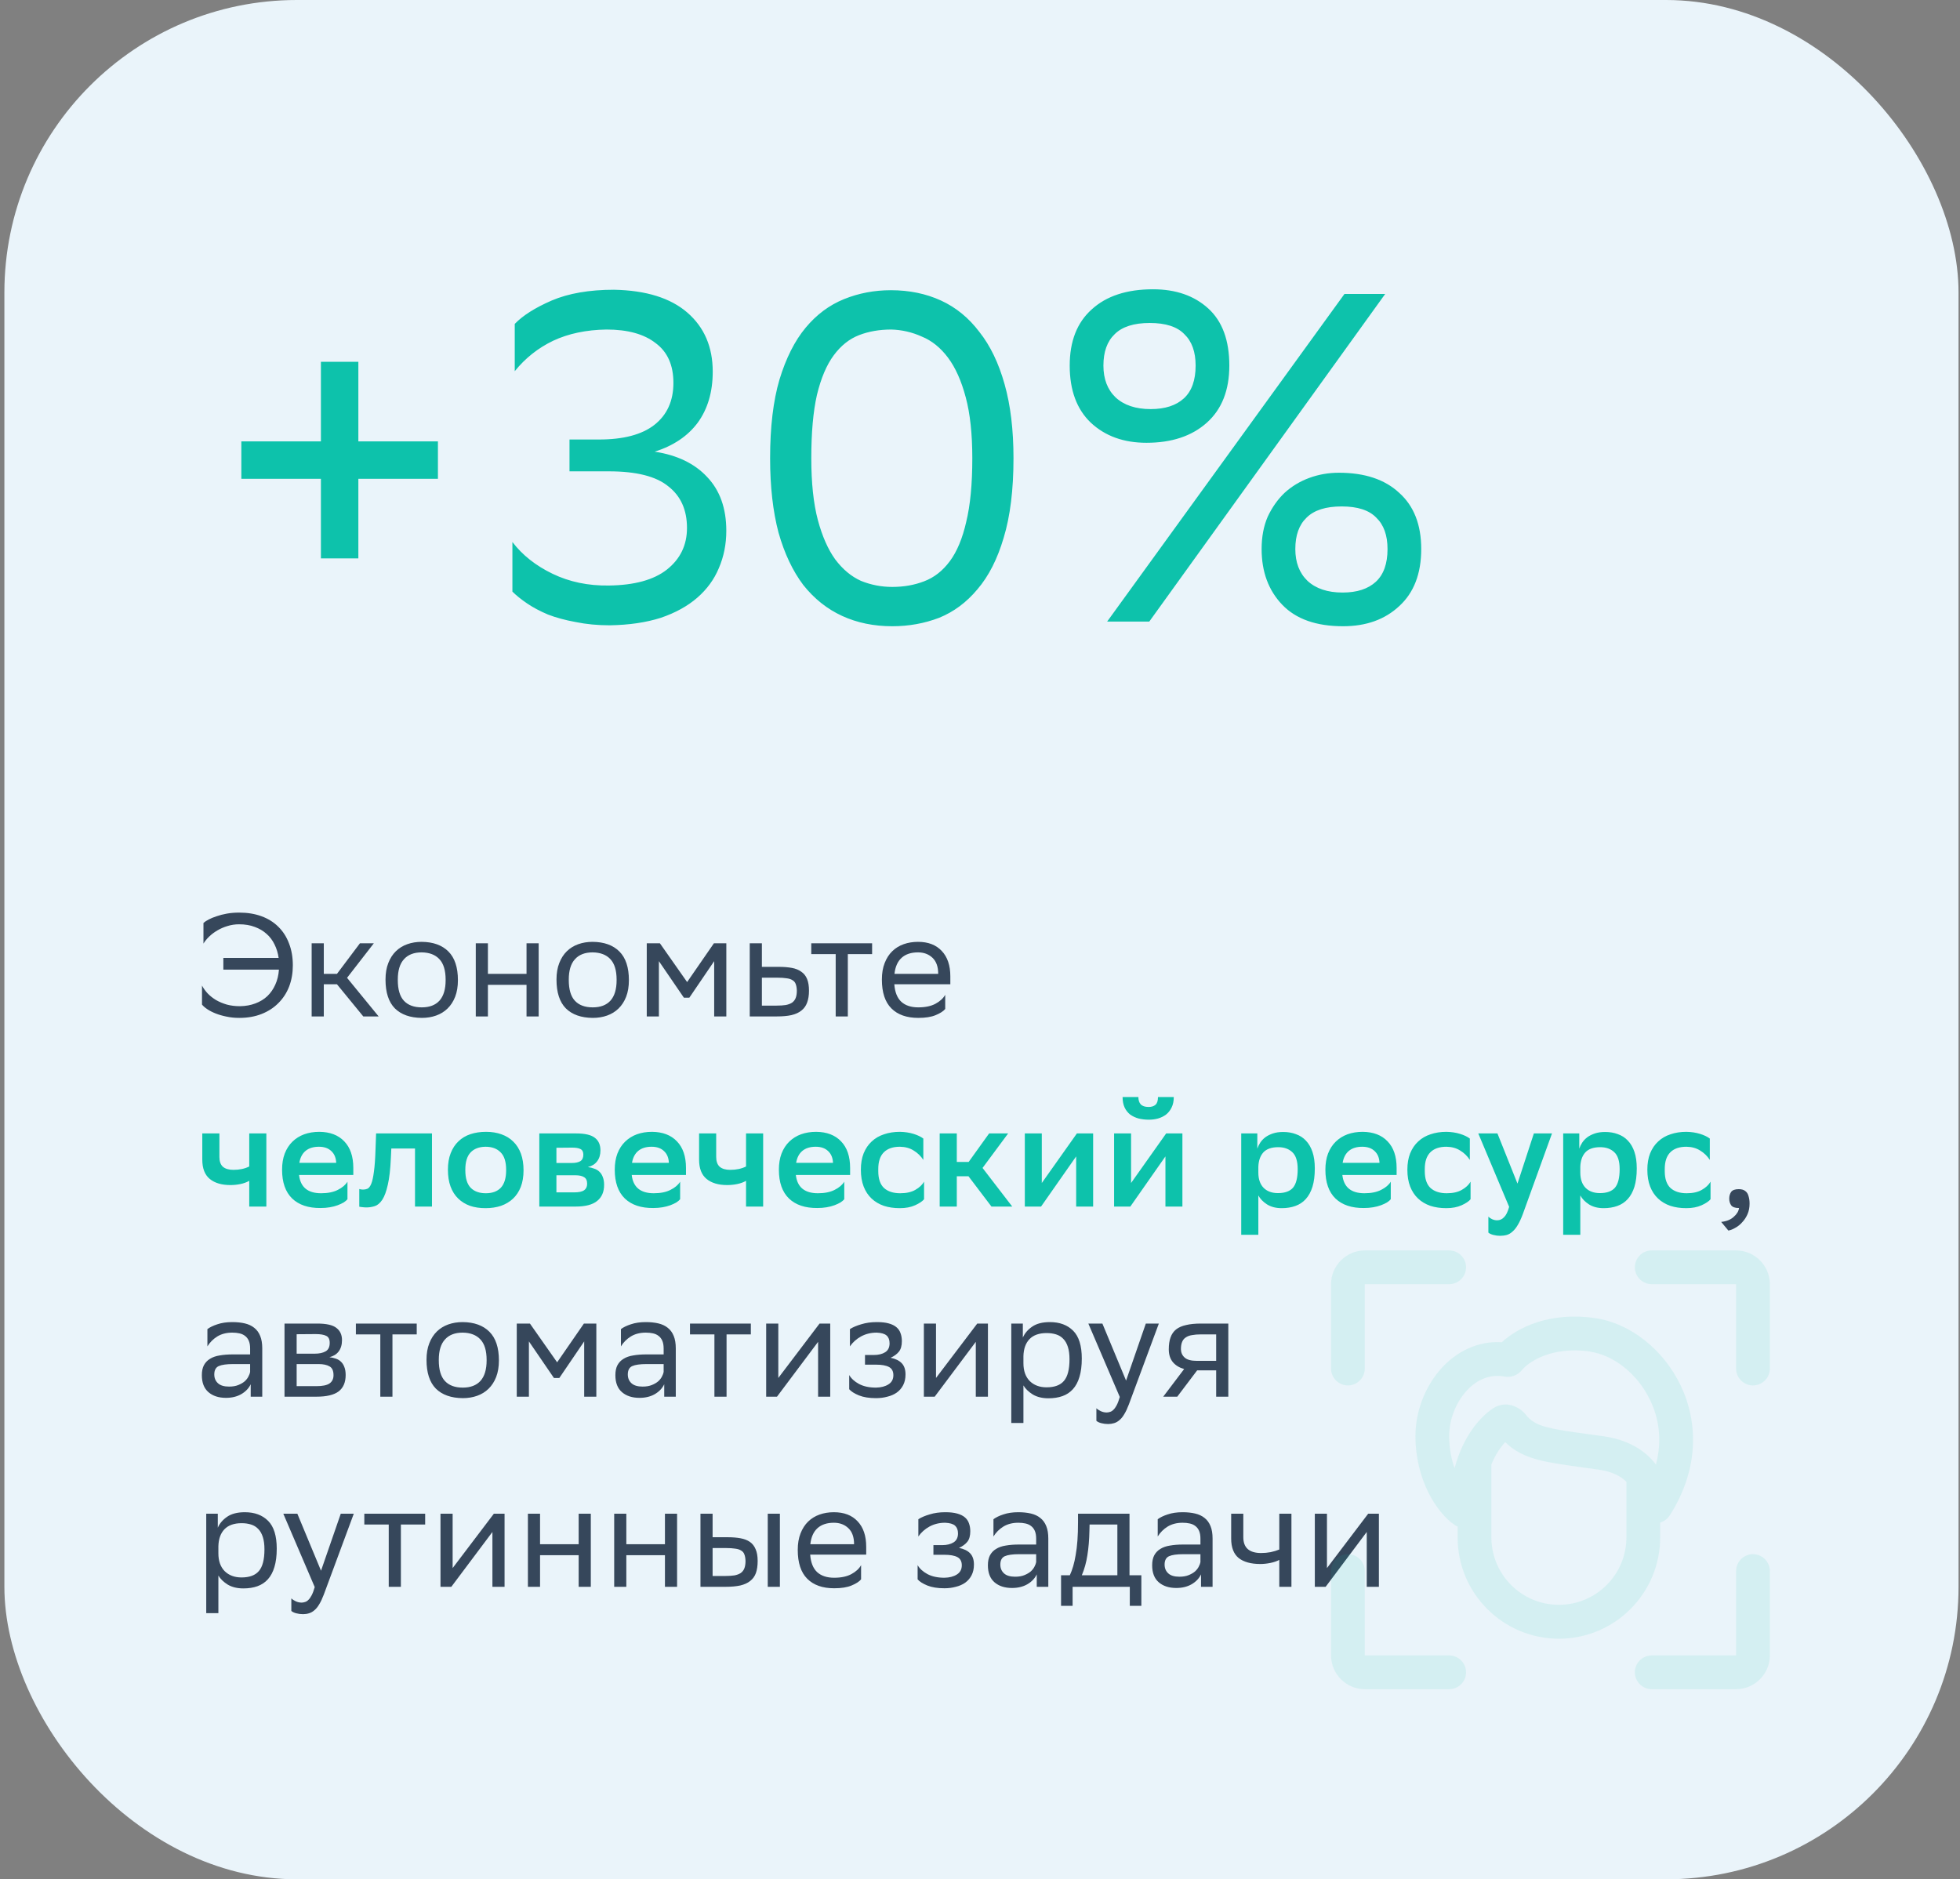
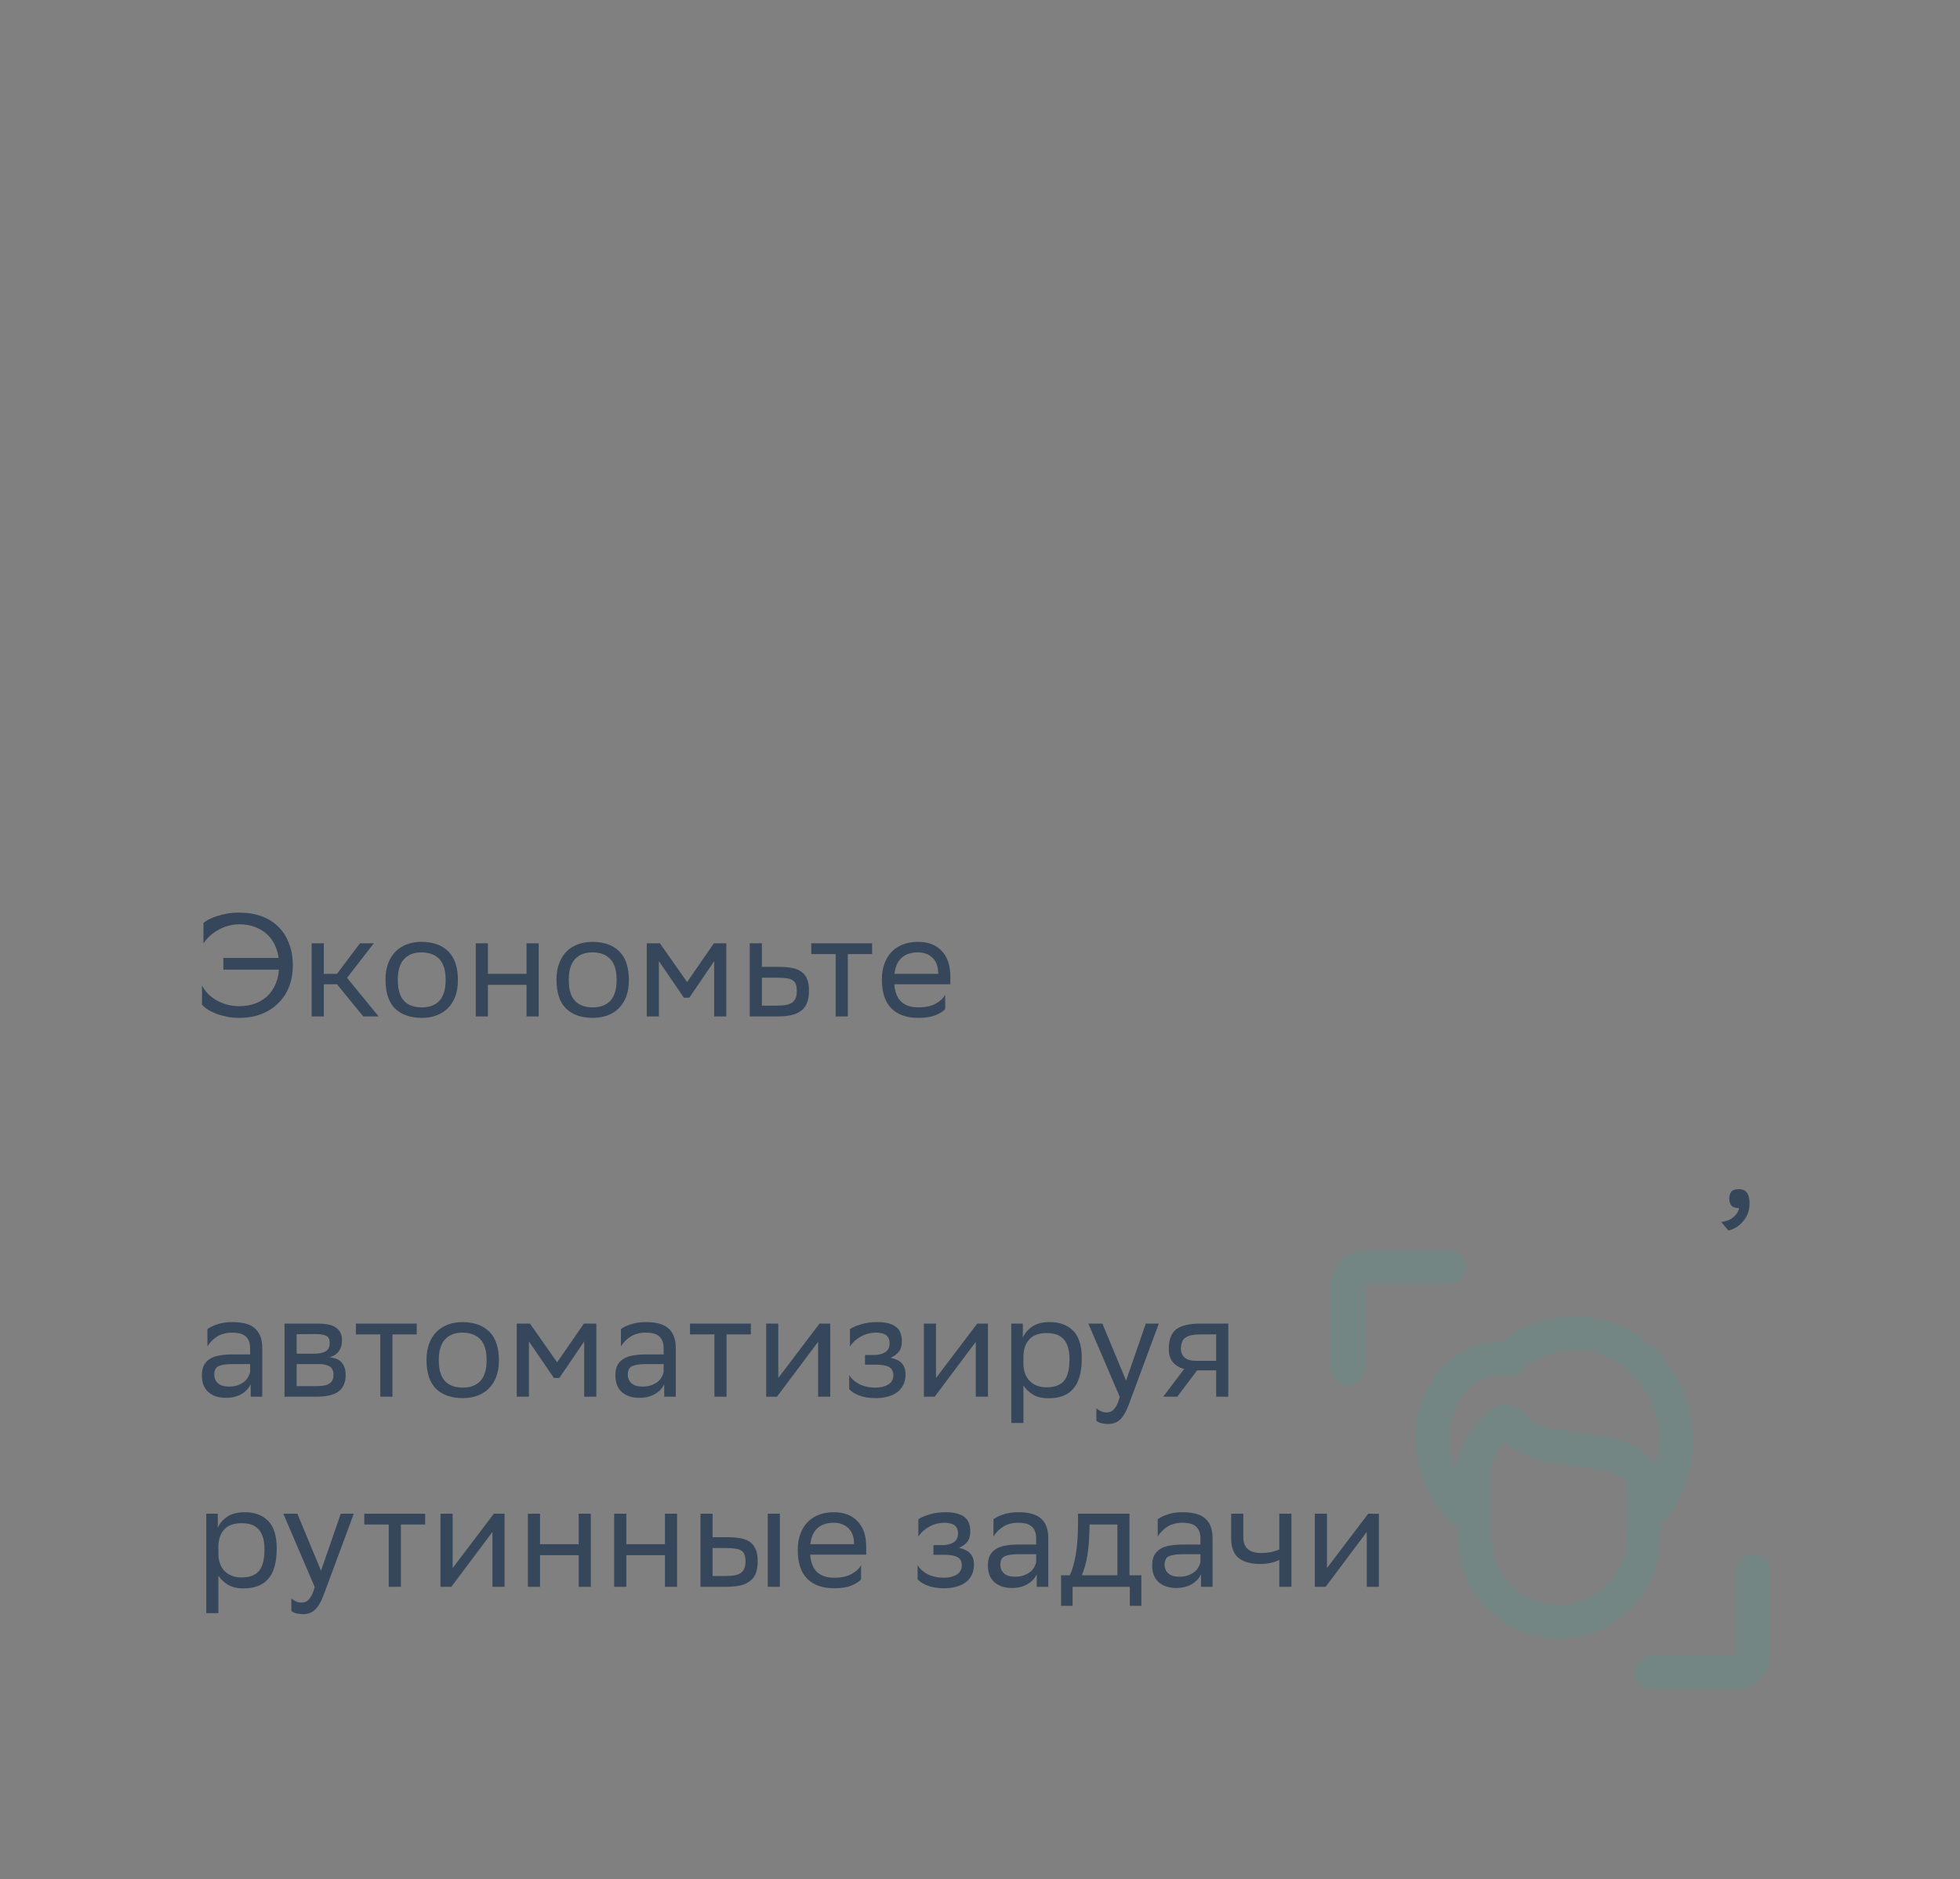
<svg xmlns="http://www.w3.org/2000/svg" width="268" height="257" viewBox="0 0 268 257" fill="none">
  <rect x="0" y="0" width="268" height="257" fill="#808080" stroke="none" />
-   <rect x="0.6" width="267.2" height="257" rx="40" fill="#EAF4FA" />
-   <path d="M43.88 65.48H33V60.36H43.88V49.48H49V60.36H59.88V65.48H49V76.36H43.88V65.48ZM70.383 44.296C71.492 43.144 73.178 42.077 75.439 41.096C77.743 40.115 80.58 39.624 83.951 39.624C88.346 39.709 91.695 40.755 93.999 42.76C96.303 44.765 97.455 47.453 97.455 50.824C97.455 53.597 96.772 55.923 95.407 57.8C94.042 59.635 92.079 60.957 89.519 61.768C92.591 62.237 94.98 63.389 96.687 65.224C98.436 67.059 99.311 69.512 99.311 72.584C99.311 74.419 98.97 76.125 98.287 77.704C97.647 79.24 96.666 80.584 95.343 81.736C94.02 82.888 92.356 83.805 90.351 84.488C88.346 85.128 86.02 85.469 83.375 85.512C81.711 85.512 80.154 85.363 78.703 85.064C77.295 84.808 76.036 84.467 74.927 84.04C73.818 83.571 72.858 83.059 72.047 82.504C71.236 81.949 70.575 81.416 70.063 80.904V74.12C71.428 75.912 73.263 77.363 75.567 78.472C77.871 79.581 80.431 80.115 83.247 80.072C86.746 80.029 89.391 79.304 91.183 77.896C93.018 76.445 93.935 74.547 93.935 72.2C93.935 69.725 93.082 67.827 91.375 66.504C89.711 65.139 87.002 64.456 83.247 64.456H77.871V60.104H81.903C85.231 60.104 87.748 59.443 89.455 58.12C91.204 56.755 92.079 54.835 92.079 52.36C92.079 49.928 91.268 48.115 89.647 46.92C88.068 45.683 85.828 45.064 82.927 45.064C80.154 45.107 77.722 45.619 75.631 46.6C73.583 47.581 71.834 48.968 70.383 50.76V44.296ZM105.3 62.664C105.3 58.397 105.726 54.813 106.58 51.912C107.476 48.968 108.67 46.6 110.164 44.808C111.657 43.016 113.406 41.715 115.412 40.904C117.417 40.093 119.55 39.688 121.812 39.688C124.329 39.688 126.612 40.157 128.66 41.096C130.708 42.035 132.457 43.464 133.908 45.384C135.401 47.261 136.553 49.651 137.364 52.552C138.174 55.411 138.58 58.781 138.58 62.664C138.58 66.973 138.132 70.6 137.236 73.544C136.382 76.445 135.188 78.792 133.652 80.584C132.158 82.376 130.409 83.677 128.404 84.488C126.398 85.256 124.265 85.64 122.004 85.64C119.486 85.64 117.204 85.171 115.156 84.232C113.108 83.293 111.337 81.885 109.844 80.008C108.393 78.088 107.262 75.699 106.452 72.84C105.684 69.939 105.3 66.547 105.3 62.664ZM110.932 62.664C110.932 66.035 111.23 68.851 111.828 71.112C112.425 73.331 113.214 75.123 114.196 76.488C115.22 77.853 116.393 78.835 117.716 79.432C119.081 79.987 120.51 80.264 122.004 80.264C123.582 80.264 125.033 80.008 126.356 79.496C127.721 78.984 128.894 78.067 129.876 76.744C130.857 75.421 131.604 73.629 132.116 71.368C132.67 69.107 132.948 66.205 132.948 62.664C132.948 59.336 132.649 56.563 132.052 54.344C131.454 52.083 130.644 50.269 129.62 48.904C128.596 47.539 127.401 46.579 126.036 46.024C124.713 45.427 123.326 45.107 121.876 45.064C120.254 45.064 118.782 45.32 117.46 45.832C116.137 46.344 114.985 47.261 114.004 48.584C113.022 49.907 112.254 51.72 111.7 54.024C111.188 56.285 110.932 59.165 110.932 62.664ZM146.267 49.992C146.267 46.664 147.27 44.104 149.275 42.312C151.28 40.477 154.075 39.56 157.659 39.56C160.774 39.56 163.291 40.435 165.211 42.184C167.131 43.933 168.091 46.536 168.091 49.992C168.091 53.363 167.067 55.965 165.019 57.8C162.971 59.635 160.219 60.552 156.763 60.552C153.648 60.552 151.11 59.635 149.147 57.8C147.227 55.965 146.267 53.363 146.267 49.992ZM150.875 49.992C150.875 51.827 151.43 53.277 152.539 54.344C153.691 55.411 155.291 55.944 157.339 55.944C159.302 55.944 160.816 55.453 161.883 54.472C162.95 53.491 163.483 51.997 163.483 49.992C163.483 48.115 162.971 46.685 161.947 45.704C160.966 44.68 159.387 44.168 157.211 44.168C155.035 44.168 153.435 44.68 152.411 45.704C151.387 46.685 150.875 48.115 150.875 49.992ZM172.507 75.08C172.507 73.416 172.784 71.944 173.339 70.664C173.936 69.384 174.704 68.296 175.643 67.4C176.624 66.504 177.755 65.821 179.035 65.352C180.315 64.883 181.659 64.648 183.067 64.648C186.608 64.648 189.36 65.565 191.323 67.4C193.328 69.192 194.331 71.752 194.331 75.08C194.331 78.451 193.328 81.053 191.323 82.888C189.36 84.723 186.8 85.64 183.643 85.64C179.974 85.64 177.2 84.659 175.323 82.696C173.446 80.733 172.507 78.195 172.507 75.08ZM177.115 75.08C177.115 76.915 177.67 78.365 178.779 79.432C179.931 80.499 181.531 81.032 183.579 81.032C185.542 81.032 187.056 80.541 188.123 79.56C189.19 78.579 189.723 77.085 189.723 75.08C189.723 73.203 189.211 71.773 188.187 70.792C187.206 69.768 185.627 69.256 183.451 69.256C181.275 69.256 179.675 69.768 178.651 70.792C177.627 71.773 177.115 73.203 177.115 75.08ZM157.147 85H151.387L183.835 40.2H189.403L157.147 85Z" fill="#0DC2AB" />
  <path d="M27.82 126.22C27.993 126.06 28.233 125.9 28.54 125.74C28.846 125.58 29.206 125.433 29.62 125.3C30.033 125.153 30.5 125.033 31.02 124.94C31.54 124.847 32.1 124.8 32.7 124.8C33.833 124.8 34.853 124.967 35.76 125.3C36.666 125.633 37.433 126.113 38.06 126.74C38.7 127.367 39.186 128.127 39.52 129.02C39.866 129.9 40.04 130.9 40.04 132.02C40.04 133.06 39.873 134.02 39.54 134.9C39.206 135.767 38.72 136.52 38.08 137.16C37.453 137.8 36.686 138.3 35.78 138.66C34.873 139.02 33.853 139.2 32.72 139.2C32.093 139.2 31.506 139.14 30.96 139.02C30.426 138.913 29.94 138.773 29.5 138.6C29.06 138.427 28.68 138.233 28.36 138.02C28.04 137.807 27.793 137.593 27.62 137.38V134.78C27.82 135.153 28.08 135.513 28.4 135.86C28.72 136.193 29.1 136.493 29.54 136.76C29.98 137.013 30.473 137.22 31.02 137.38C31.566 137.527 32.166 137.6 32.82 137.6C33.593 137.587 34.293 137.46 34.92 137.22C35.56 136.98 36.106 136.647 36.56 136.22C37.013 135.78 37.373 135.26 37.64 134.66C37.92 134.047 38.086 133.36 38.14 132.6H30.54V131H38.1C38.006 130.333 37.82 129.72 37.54 129.16C37.273 128.6 36.913 128.12 36.46 127.72C36.006 127.307 35.466 126.987 34.84 126.76C34.213 126.52 33.5 126.4 32.7 126.4C32.14 126.4 31.606 126.48 31.1 126.64C30.606 126.787 30.146 126.987 29.72 127.24C29.306 127.48 28.933 127.76 28.6 128.08C28.28 128.387 28.02 128.707 27.82 129.04V126.22ZM42.614 129H44.274V133.18H46.074L49.214 129H51.114L47.454 133.72L51.774 139H49.674L46.074 134.6H44.274V139H42.614V129ZM52.713 133.96C52.713 133.093 52.84 132.34 53.093 131.7C53.346 131.047 53.693 130.507 54.133 130.08C54.573 129.653 55.093 129.333 55.693 129.12C56.293 128.907 56.946 128.8 57.653 128.8C59.226 128.813 60.446 129.253 61.313 130.12C62.18 130.987 62.613 132.293 62.613 134.04C62.613 134.907 62.486 135.667 62.233 136.32C61.98 136.96 61.633 137.493 61.193 137.92C60.753 138.347 60.233 138.667 59.633 138.88C59.033 139.093 58.38 139.2 57.673 139.2C56.086 139.187 54.86 138.753 53.993 137.9C53.14 137.033 52.713 135.72 52.713 133.96ZM54.393 134.02C54.393 135.313 54.673 136.26 55.233 136.86C55.793 137.46 56.606 137.76 57.673 137.76C58.726 137.76 59.533 137.453 60.093 136.84C60.653 136.213 60.933 135.28 60.933 134.04V133.98C60.933 132.7 60.646 131.76 60.073 131.16C59.513 130.56 58.706 130.253 57.653 130.24C56.6 130.24 55.793 130.553 55.233 131.18C54.673 131.793 54.393 132.72 54.393 133.96V134.02ZM71.995 134.68H66.715V139H65.055V129H66.715V133.18H71.995V129H73.655V139H71.995V134.68ZM76.092 133.96C76.092 133.093 76.219 132.34 76.472 131.7C76.725 131.047 77.072 130.507 77.512 130.08C77.952 129.653 78.472 129.333 79.072 129.12C79.672 128.907 80.325 128.8 81.032 128.8C82.605 128.813 83.825 129.253 84.692 130.12C85.559 130.987 85.992 132.293 85.992 134.04C85.992 134.907 85.865 135.667 85.612 136.32C85.359 136.96 85.012 137.493 84.572 137.92C84.132 138.347 83.612 138.667 83.012 138.88C82.412 139.093 81.759 139.2 81.052 139.2C79.465 139.187 78.239 138.753 77.372 137.9C76.519 137.033 76.092 135.72 76.092 133.96ZM77.772 134.02C77.772 135.313 78.052 136.26 78.612 136.86C79.172 137.46 79.985 137.76 81.052 137.76C82.105 137.76 82.912 137.453 83.472 136.84C84.032 136.213 84.312 135.28 84.312 134.04V133.98C84.312 132.7 84.025 131.76 83.452 131.16C82.892 130.56 82.085 130.253 81.032 130.24C79.979 130.24 79.172 130.553 78.612 131.18C78.052 131.793 77.772 132.72 77.772 133.96V134.02ZM97.654 131.44L94.254 136.44H93.514L90.094 131.44V139H88.434V129H90.234L93.954 134.3L97.614 129H99.314V139H97.654V131.44ZM110.616 135.48C110.616 136.12 110.529 136.667 110.356 137.12C110.196 137.56 109.936 137.92 109.576 138.2C109.229 138.48 108.776 138.687 108.216 138.82C107.669 138.94 107.003 139 106.216 139H102.516V129H104.176V132.22H106.476C107.156 132.22 107.749 132.267 108.256 132.36C108.776 132.453 109.209 132.627 109.556 132.88C109.916 133.12 110.183 133.453 110.356 133.88C110.529 134.293 110.616 134.827 110.616 135.48ZM108.956 135.46C108.943 135.087 108.889 134.787 108.796 134.56C108.716 134.333 108.569 134.16 108.356 134.04C108.156 133.907 107.883 133.82 107.536 133.78C107.203 133.727 106.789 133.7 106.296 133.7H104.176V137.52H106.196C106.676 137.52 107.089 137.493 107.436 137.44C107.783 137.373 108.069 137.267 108.296 137.12C108.523 136.96 108.689 136.747 108.796 136.48C108.903 136.213 108.956 135.873 108.956 135.46ZM114.268 130.48H110.928V129H119.248V130.48H115.928V139H114.268V130.48ZM125.524 128.8C126.911 128.8 127.991 129.213 128.764 130.04C129.551 130.867 129.944 132.027 129.944 133.52V134.6H122.284C122.364 135.68 122.684 136.48 123.244 137C123.804 137.507 124.577 137.76 125.564 137.76C126.524 137.76 127.311 137.593 127.924 137.26C128.537 136.927 128.977 136.52 129.244 136.04V137.98C128.991 138.287 128.557 138.567 127.944 138.82C127.344 139.073 126.551 139.2 125.564 139.2C123.977 139.2 122.751 138.767 121.884 137.9C121.017 137.033 120.584 135.72 120.584 133.96C120.584 133.093 120.711 132.34 120.964 131.7C121.217 131.047 121.564 130.507 122.004 130.08C122.444 129.653 122.964 129.333 123.564 129.12C124.164 128.907 124.817 128.8 125.524 128.8ZM125.524 130.24C124.577 130.24 123.831 130.487 123.284 130.98C122.737 131.473 122.411 132.207 122.304 133.18H128.284V133.16C128.284 132.2 128.024 131.473 127.504 130.98C126.984 130.487 126.324 130.24 125.524 130.24ZM235.347 167.1C236.081 167.02 236.654 166.787 237.067 166.4C237.494 166.027 237.734 165.627 237.787 165.2H237.747C237.241 165.2 236.894 165.073 236.707 164.82C236.534 164.567 236.447 164.267 236.447 163.92C236.447 163.56 236.534 163.253 236.707 163C236.894 162.747 237.241 162.62 237.747 162.62C238.134 162.62 238.434 162.707 238.647 162.88C238.861 163.04 239.007 163.273 239.087 163.58C239.181 163.873 239.227 164.213 239.227 164.6C239.227 165.133 239.134 165.613 238.947 166.04C238.761 166.467 238.521 166.833 238.227 167.14C237.947 167.46 237.634 167.713 237.287 167.9C236.954 168.1 236.634 168.227 236.327 168.28L235.347 167.1ZM28.36 181.76C28.693 181.507 29.146 181.287 29.72 181.1C30.306 180.9 30.986 180.8 31.76 180.8C32.4 180.8 32.973 180.86 33.48 180.98C33.986 181.1 34.413 181.3 34.76 181.58C35.12 181.86 35.393 182.233 35.58 182.7C35.766 183.153 35.86 183.72 35.86 184.4V191H34.28V189.3C34.013 189.86 33.58 190.313 32.98 190.66C32.393 190.993 31.7 191.16 30.9 191.16C29.9 191.16 29.1 190.9 28.5 190.38C27.9 189.86 27.6 189.087 27.6 188.06C27.6 187.513 27.693 187.06 27.88 186.7C28.08 186.327 28.36 186.033 28.72 185.82C29.08 185.593 29.52 185.44 30.04 185.36C30.56 185.267 31.153 185.22 31.82 185.22H34.2V184.42C34.2 183.993 34.14 183.64 34.02 183.36C33.9 183.08 33.733 182.86 33.52 182.7C33.306 182.527 33.046 182.407 32.74 182.34C32.446 182.273 32.12 182.24 31.76 182.24C30.973 182.24 30.293 182.413 29.72 182.76C29.16 183.107 28.706 183.56 28.36 184.12V181.76ZM31.32 189.62C31.826 189.62 32.253 189.547 32.6 189.4C32.96 189.253 33.253 189.08 33.48 188.88C33.706 188.667 33.873 188.447 33.98 188.22C34.1 187.993 34.173 187.793 34.2 187.62V186.54H31.88C30.973 186.54 30.313 186.633 29.9 186.82C29.5 187.007 29.3 187.387 29.3 187.96C29.3 188.453 29.466 188.853 29.8 189.16C30.133 189.467 30.64 189.62 31.32 189.62ZM38.903 181H43.363C44.629 181 45.509 181.2 46.003 181.6C46.509 181.987 46.763 182.54 46.763 183.26C46.763 183.9 46.609 184.42 46.303 184.82C46.009 185.207 45.589 185.467 45.043 185.6C45.363 185.64 45.656 185.707 45.923 185.8C46.203 185.893 46.436 186.033 46.623 186.22C46.823 186.407 46.976 186.647 47.083 186.94C47.203 187.233 47.263 187.6 47.263 188.04C47.263 189.04 46.943 189.787 46.303 190.28C45.663 190.76 44.656 191 43.283 191H38.903V181ZM43.263 189.56C44.089 189.56 44.683 189.44 45.043 189.2C45.416 188.947 45.603 188.567 45.603 188.06C45.603 187.46 45.423 187.06 45.063 186.86C44.703 186.647 44.203 186.54 43.563 186.54H40.563V189.56H43.263ZM43.023 185.12C43.649 185.12 44.149 185.013 44.523 184.8C44.896 184.587 45.083 184.2 45.083 183.64C45.083 183.147 44.923 182.827 44.603 182.68C44.283 182.52 43.803 182.44 43.163 182.44L40.563 182.46V185.12H43.023ZM52.002 182.48H48.662V181H56.982V182.48H53.662V191H52.002V182.48ZM58.319 185.96C58.319 185.093 58.445 184.34 58.699 183.7C58.952 183.047 59.298 182.507 59.739 182.08C60.178 181.653 60.699 181.333 61.298 181.12C61.898 180.907 62.552 180.8 63.258 180.8C64.832 180.813 66.052 181.253 66.918 182.12C67.785 182.987 68.219 184.293 68.219 186.04C68.219 186.907 68.092 187.667 67.838 188.32C67.585 188.96 67.239 189.493 66.799 189.92C66.359 190.347 65.838 190.667 65.239 190.88C64.638 191.093 63.985 191.2 63.279 191.2C61.692 191.187 60.465 190.753 59.599 189.9C58.745 189.033 58.319 187.72 58.319 185.96ZM59.998 186.02C59.998 187.313 60.279 188.26 60.839 188.86C61.398 189.46 62.212 189.76 63.279 189.76C64.332 189.76 65.138 189.453 65.698 188.84C66.258 188.213 66.538 187.28 66.538 186.04V185.98C66.538 184.7 66.252 183.76 65.678 183.16C65.118 182.56 64.312 182.253 63.258 182.24C62.205 182.24 61.398 182.553 60.839 183.18C60.279 183.793 59.998 184.72 59.998 185.96V186.02ZM79.88 183.44L76.481 188.44H75.74L72.32 183.44V191H70.66V181H72.46L76.18 186.3L79.841 181H81.54V191H79.88V183.44ZM84.903 181.76C85.236 181.507 85.689 181.287 86.263 181.1C86.849 180.9 87.529 180.8 88.303 180.8C88.943 180.8 89.516 180.86 90.023 180.98C90.529 181.1 90.956 181.3 91.303 181.58C91.663 181.86 91.936 182.233 92.123 182.7C92.309 183.153 92.403 183.72 92.403 184.4V191H90.823V189.3C90.556 189.86 90.123 190.313 89.523 190.66C88.936 190.993 88.243 191.16 87.443 191.16C86.443 191.16 85.643 190.9 85.043 190.38C84.443 189.86 84.143 189.087 84.143 188.06C84.143 187.513 84.236 187.06 84.423 186.7C84.623 186.327 84.903 186.033 85.263 185.82C85.623 185.593 86.063 185.44 86.583 185.36C87.103 185.267 87.696 185.22 88.363 185.22H90.743V184.42C90.743 183.993 90.683 183.64 90.563 183.36C90.443 183.08 90.276 182.86 90.063 182.7C89.849 182.527 89.589 182.407 89.283 182.34C88.989 182.273 88.663 182.24 88.303 182.24C87.516 182.24 86.836 182.413 86.263 182.76C85.703 183.107 85.249 183.56 84.903 184.12V181.76ZM87.863 189.62C88.369 189.62 88.796 189.547 89.143 189.4C89.503 189.253 89.796 189.08 90.023 188.88C90.249 188.667 90.416 188.447 90.523 188.22C90.643 187.993 90.716 187.793 90.743 187.62V186.54H88.423C87.516 186.54 86.856 186.633 86.443 186.82C86.043 187.007 85.843 187.387 85.843 187.96C85.843 188.453 86.009 188.853 86.343 189.16C86.676 189.467 87.183 189.62 87.863 189.62ZM97.686 182.48H94.346V181H102.666V182.48H99.346V191H97.686V182.48ZM104.762 191V181H106.422V188.44L112.062 181H113.522V191H111.862V183.5L106.422 190.76L106.242 191H104.762ZM116.115 188.04C116.395 188.52 116.842 188.927 117.455 189.26C118.082 189.593 118.855 189.76 119.775 189.76C120.469 189.747 121.035 189.6 121.475 189.32C121.929 189.04 122.155 188.62 122.155 188.06C122.155 187.527 121.955 187.153 121.555 186.94C121.155 186.727 120.562 186.62 119.775 186.62H118.275V185.3H119.475C120.115 185.3 120.635 185.173 121.035 184.92C121.435 184.667 121.635 184.26 121.635 183.7C121.635 183.233 121.502 182.88 121.235 182.64C120.969 182.4 120.515 182.267 119.875 182.24C119.089 182.24 118.375 182.413 117.735 182.76C117.109 183.107 116.602 183.56 116.215 184.12V181.76C116.602 181.507 117.115 181.287 117.755 181.1C118.395 180.9 119.102 180.8 119.875 180.8H119.915C120.555 180.8 121.089 180.86 121.515 180.98C121.955 181.1 122.309 181.273 122.575 181.5C122.842 181.727 123.029 182 123.135 182.32C123.255 182.64 123.315 183 123.315 183.4C123.315 184.027 123.182 184.507 122.915 184.84C122.649 185.173 122.269 185.453 121.775 185.68C122.442 185.813 122.949 186.06 123.295 186.42C123.642 186.78 123.815 187.293 123.815 187.96C123.815 188.52 123.709 189.007 123.495 189.42C123.282 189.833 122.989 190.173 122.615 190.44C122.255 190.693 121.829 190.88 121.335 191C120.855 191.133 120.335 191.2 119.775 191.2C118.842 191.2 118.062 191.073 117.435 190.82C116.822 190.567 116.382 190.287 116.115 189.98V188.04ZM126.325 191V181H127.985V188.44L133.625 181H135.085V191H133.425V183.5L127.985 190.76L127.805 191H126.325ZM138.278 181H139.858V182.92C140.111 182.333 140.538 181.833 141.138 181.42C141.738 181.007 142.544 180.8 143.558 180.8C144.891 180.8 145.951 181.193 146.738 181.98C147.524 182.767 147.918 184.033 147.918 185.78C147.918 186.767 147.811 187.607 147.598 188.3C147.398 188.98 147.098 189.54 146.698 189.98C146.311 190.407 145.838 190.72 145.278 190.92C144.718 191.12 144.078 191.22 143.358 191.22C142.518 191.22 141.804 191.047 141.218 190.7C140.644 190.34 140.218 189.927 139.938 189.46V194.6H138.278V181ZM139.938 186.42C139.938 187.46 140.224 188.273 140.798 188.86C141.384 189.433 142.151 189.72 143.098 189.72C144.191 189.72 144.984 189.427 145.478 188.84C145.984 188.253 146.238 187.267 146.238 185.88C146.238 185.213 146.164 184.653 146.018 184.2C145.871 183.733 145.658 183.36 145.378 183.08C145.111 182.8 144.784 182.6 144.398 182.48C144.011 182.36 143.584 182.3 143.118 182.3C142.078 182.3 141.291 182.58 140.758 183.14C140.238 183.687 139.964 184.46 139.938 185.46V186.42ZM148.814 181H150.734L153.974 188.8L156.674 181H158.454L154.354 192.06C154.154 192.593 153.947 193.033 153.734 193.38C153.534 193.727 153.314 194 153.074 194.2C152.847 194.4 152.6 194.54 152.334 194.62C152.08 194.7 151.807 194.74 151.514 194.74C151.194 194.74 150.88 194.7 150.574 194.62C150.28 194.54 150.06 194.433 149.914 194.3V192.58C150.06 192.727 150.26 192.86 150.514 192.98C150.78 193.1 151.047 193.16 151.314 193.16C151.474 193.16 151.627 193.133 151.774 193.08C151.934 193.04 152.087 192.947 152.234 192.8C152.394 192.653 152.547 192.44 152.694 192.16C152.84 191.88 152.98 191.507 153.114 191.04L148.814 181ZM166.293 187.4H163.693L160.973 191H159.053L161.913 187.22C161.259 187.033 160.746 186.72 160.373 186.28C159.999 185.827 159.813 185.24 159.813 184.52C159.813 183.88 159.893 183.34 160.053 182.9C160.213 182.447 160.466 182.08 160.813 181.8C161.173 181.52 161.633 181.32 162.193 181.2C162.753 181.067 163.426 181 164.213 181H167.953V191H166.293V187.4ZM164.233 182.48C163.753 182.48 163.339 182.513 162.993 182.58C162.646 182.633 162.359 182.74 162.133 182.9C161.906 183.047 161.739 183.253 161.633 183.52C161.526 183.773 161.473 184.107 161.473 184.52C161.486 184.987 161.659 185.367 161.993 185.66C162.326 185.953 162.873 186.1 163.633 186.1H166.293V182.48H164.233ZM28.2 207H29.78V208.92C30.033 208.333 30.46 207.833 31.06 207.42C31.66 207.007 32.466 206.8 33.48 206.8C34.813 206.8 35.873 207.193 36.66 207.98C37.446 208.767 37.84 210.033 37.84 211.78C37.84 212.767 37.733 213.607 37.52 214.3C37.32 214.98 37.02 215.54 36.62 215.98C36.233 216.407 35.76 216.72 35.2 216.92C34.64 217.12 34 217.22 33.28 217.22C32.44 217.22 31.726 217.047 31.14 216.7C30.566 216.34 30.14 215.927 29.86 215.46V220.6H28.2V207ZM29.86 212.42C29.86 213.46 30.146 214.273 30.72 214.86C31.306 215.433 32.073 215.72 33.02 215.72C34.113 215.72 34.906 215.427 35.4 214.84C35.906 214.253 36.16 213.267 36.16 211.88C36.16 211.213 36.086 210.653 35.94 210.2C35.793 209.733 35.58 209.36 35.3 209.08C35.033 208.8 34.706 208.6 34.32 208.48C33.933 208.36 33.506 208.3 33.04 208.3C32 208.3 31.213 208.58 30.68 209.14C30.16 209.687 29.886 210.46 29.86 211.46V212.42ZM38.736 207H40.656L43.895 214.8L46.596 207H48.376L44.276 218.06C44.075 218.593 43.869 219.033 43.656 219.38C43.456 219.727 43.236 220 42.995 220.2C42.769 220.4 42.522 220.54 42.255 220.62C42.002 220.7 41.729 220.74 41.435 220.74C41.115 220.74 40.802 220.7 40.495 220.62C40.202 220.54 39.982 220.433 39.836 220.3V218.58C39.982 218.727 40.182 218.86 40.435 218.98C40.702 219.1 40.969 219.16 41.236 219.16C41.395 219.16 41.549 219.133 41.696 219.08C41.855 219.04 42.009 218.947 42.156 218.8C42.316 218.653 42.469 218.44 42.615 218.16C42.762 217.88 42.902 217.507 43.035 217.04L38.736 207ZM53.154 208.48H49.815V207H58.135V208.48H54.815V217H53.154V208.48ZM60.231 217V207H61.891V214.44L67.531 207H68.991V217H67.331V209.5L61.891 216.76L61.711 217H60.231ZM79.124 212.68H73.844V217H72.184V207H73.844V211.18H79.124V207H80.784V217H79.124V212.68ZM90.921 212.68H85.641V217H83.981V207H85.641V211.18H90.921V207H92.581V217H90.921V212.68ZM95.778 207H97.438V210.22H99.458C100.138 210.22 100.731 210.267 101.238 210.36C101.758 210.453 102.191 210.62 102.538 210.86C102.884 211.1 103.144 211.433 103.318 211.86C103.504 212.273 103.598 212.807 103.598 213.46C103.598 214.113 103.518 214.667 103.358 215.12C103.198 215.56 102.938 215.92 102.578 216.2C102.231 216.48 101.778 216.687 101.218 216.82C100.658 216.94 99.984 217 99.198 217H95.778V207ZM104.978 207H106.638V217H104.978V207ZM101.938 213.46C101.924 213.087 101.871 212.787 101.778 212.56C101.698 212.333 101.551 212.16 101.338 212.04C101.138 211.907 100.864 211.82 100.518 211.78C100.184 211.727 99.771 211.7 99.278 211.7H97.438V215.52H99.178C99.658 215.52 100.071 215.493 100.418 215.44C100.764 215.373 101.051 215.267 101.278 215.12C101.504 214.96 101.671 214.747 101.778 214.48C101.884 214.213 101.938 213.873 101.938 213.46ZM114.02 206.8C115.407 206.8 116.487 207.213 117.26 208.04C118.047 208.867 118.44 210.027 118.44 211.52V212.6H110.78C110.86 213.68 111.18 214.48 111.74 215C112.3 215.507 113.074 215.76 114.06 215.76C115.02 215.76 115.807 215.593 116.42 215.26C117.034 214.927 117.474 214.52 117.74 214.04V215.98C117.487 216.287 117.054 216.567 116.44 216.82C115.84 217.073 115.047 217.2 114.06 217.2C112.474 217.2 111.247 216.767 110.38 215.9C109.514 215.033 109.08 213.72 109.08 211.96C109.08 211.093 109.207 210.34 109.46 209.7C109.714 209.047 110.06 208.507 110.5 208.08C110.94 207.653 111.46 207.333 112.06 207.12C112.66 206.907 113.314 206.8 114.02 206.8ZM114.02 208.24C113.074 208.24 112.327 208.487 111.78 208.98C111.234 209.473 110.907 210.207 110.8 211.18H116.78V211.16C116.78 210.2 116.52 209.473 116 208.98C115.48 208.487 114.82 208.24 114.02 208.24ZM125.471 214.04C125.751 214.52 126.197 214.927 126.811 215.26C127.437 215.593 128.211 215.76 129.131 215.76C129.824 215.747 130.391 215.6 130.831 215.32C131.284 215.04 131.511 214.62 131.511 214.06C131.511 213.527 131.311 213.153 130.911 212.94C130.511 212.727 129.917 212.62 129.131 212.62H127.631V211.3H128.831C129.471 211.3 129.991 211.173 130.391 210.92C130.791 210.667 130.991 210.26 130.991 209.7C130.991 209.233 130.857 208.88 130.591 208.64C130.324 208.4 129.871 208.267 129.231 208.24C128.444 208.24 127.731 208.413 127.091 208.76C126.464 209.107 125.957 209.56 125.571 210.12V207.76C125.957 207.507 126.471 207.287 127.111 207.1C127.751 206.9 128.457 206.8 129.231 206.8H129.271C129.911 206.8 130.444 206.86 130.871 206.98C131.311 207.1 131.664 207.273 131.931 207.5C132.197 207.727 132.384 208 132.491 208.32C132.611 208.64 132.671 209 132.671 209.4C132.671 210.027 132.537 210.507 132.271 210.84C132.004 211.173 131.624 211.453 131.131 211.68C131.797 211.813 132.304 212.06 132.651 212.42C132.997 212.78 133.171 213.293 133.171 213.96C133.171 214.52 133.064 215.007 132.851 215.42C132.637 215.833 132.344 216.173 131.971 216.44C131.611 216.693 131.184 216.88 130.691 217C130.211 217.133 129.691 217.2 129.131 217.2C128.197 217.2 127.417 217.073 126.791 216.82C126.177 216.567 125.737 216.287 125.471 215.98V214.04ZM135.84 207.76C136.173 207.507 136.627 207.287 137.2 207.1C137.787 206.9 138.467 206.8 139.24 206.8C139.88 206.8 140.453 206.86 140.96 206.98C141.467 207.1 141.893 207.3 142.24 207.58C142.6 207.86 142.873 208.233 143.06 208.7C143.247 209.153 143.34 209.72 143.34 210.4V217H141.76V215.3C141.493 215.86 141.06 216.313 140.46 216.66C139.873 216.993 139.18 217.16 138.38 217.16C137.38 217.16 136.58 216.9 135.98 216.38C135.38 215.86 135.08 215.087 135.08 214.06C135.08 213.513 135.173 213.06 135.36 212.7C135.56 212.327 135.84 212.033 136.2 211.82C136.56 211.593 137 211.44 137.52 211.36C138.04 211.267 138.633 211.22 139.3 211.22H141.68V210.42C141.68 209.993 141.62 209.64 141.5 209.36C141.38 209.08 141.213 208.86 141 208.7C140.787 208.527 140.527 208.407 140.22 208.34C139.927 208.273 139.6 208.24 139.24 208.24C138.453 208.24 137.773 208.413 137.2 208.76C136.64 209.107 136.187 209.56 135.84 210.12V207.76ZM138.8 215.62C139.307 215.62 139.733 215.547 140.08 215.4C140.44 215.253 140.733 215.08 140.96 214.88C141.187 214.667 141.353 214.447 141.46 214.22C141.58 213.993 141.653 213.793 141.68 213.62V212.54H139.36C138.453 212.54 137.793 212.633 137.38 212.82C136.98 213.007 136.78 213.387 136.78 213.96C136.78 214.453 136.947 214.853 137.28 215.16C137.613 215.467 138.12 215.62 138.8 215.62ZM146.283 215.42C146.457 215.047 146.61 214.633 146.743 214.18C146.877 213.727 146.99 213.213 147.083 212.64C147.19 212.053 147.27 211.393 147.323 210.66C147.377 209.927 147.403 209.087 147.403 208.14V207H154.443V215.42H156.063V219.6H154.483V217H146.663V219.6H145.083V215.42H146.283ZM148.963 209.3C148.937 210.58 148.843 211.707 148.683 212.68C148.537 213.653 148.283 214.567 147.923 215.42H152.783V208.48H148.983L148.963 209.3ZM158.301 207.76C158.634 207.507 159.088 207.287 159.661 207.1C160.248 206.9 160.928 206.8 161.701 206.8C162.341 206.8 162.914 206.86 163.421 206.98C163.928 207.1 164.354 207.3 164.701 207.58C165.061 207.86 165.334 208.233 165.521 208.7C165.708 209.153 165.801 209.72 165.801 210.4V217H164.221V215.3C163.954 215.86 163.521 216.313 162.921 216.66C162.334 216.993 161.641 217.16 160.841 217.16C159.841 217.16 159.041 216.9 158.441 216.38C157.841 215.86 157.541 215.087 157.541 214.06C157.541 213.513 157.634 213.06 157.821 212.7C158.021 212.327 158.301 212.033 158.661 211.82C159.021 211.593 159.461 211.44 159.981 211.36C160.501 211.267 161.094 211.22 161.761 211.22H164.141V210.42C164.141 209.993 164.081 209.64 163.961 209.36C163.841 209.08 163.674 208.86 163.461 208.7C163.248 208.527 162.988 208.407 162.681 208.34C162.388 208.273 162.061 208.24 161.701 208.24C160.914 208.24 160.234 208.413 159.661 208.76C159.101 209.107 158.648 209.56 158.301 210.12V207.76ZM161.261 215.62C161.768 215.62 162.194 215.547 162.541 215.4C162.901 215.253 163.194 215.08 163.421 214.88C163.648 214.667 163.814 214.447 163.921 214.22C164.041 213.993 164.114 213.793 164.141 213.62V212.54H161.821C160.914 212.54 160.254 212.633 159.841 212.82C159.441 213.007 159.241 213.387 159.241 213.96C159.241 214.453 159.408 214.853 159.741 215.16C160.074 215.467 160.581 215.62 161.261 215.62ZM174.924 213.32C174.577 213.507 174.164 213.647 173.684 213.74C173.217 213.833 172.764 213.88 172.324 213.88C171.044 213.88 170.057 213.607 169.364 213.06C168.684 212.5 168.344 211.613 168.344 210.4V207H170.004V210.22C170.004 211.66 170.817 212.38 172.444 212.38C172.884 212.38 173.317 212.34 173.744 212.26C174.184 212.167 174.577 212.047 174.924 211.9V207H176.584V217H174.924V213.32ZM179.782 217V207H181.442V214.44L187.082 207H188.542V217H186.882V209.5L181.442 216.76L181.262 217H179.782Z" fill="#36475B" />
-   <path d="M34.08 161.48C33.733 161.68 33.333 161.827 32.88 161.92C32.426 162.013 31.966 162.06 31.5 162.06C30.3 162.06 29.36 161.78 28.68 161.22C28 160.66 27.66 159.78 27.66 158.58V155H30V158.22C30 158.82 30.16 159.267 30.48 159.56C30.813 159.84 31.293 159.98 31.92 159.98C32.746 159.98 33.466 159.827 34.08 159.52V155H36.42V165H34.08V161.48ZM47.51 164C47.39 164.147 47.217 164.293 46.99 164.44C46.763 164.573 46.49 164.7 46.17 164.82C45.85 164.94 45.49 165.033 45.09 165.1C44.703 165.167 44.283 165.2 43.83 165.2C42.163 165.213 40.87 164.78 39.95 163.9C39.03 163.007 38.57 161.693 38.57 159.96C38.57 159.133 38.69 158.4 38.93 157.76C39.183 157.107 39.537 156.56 39.99 156.12C40.443 155.68 40.977 155.347 41.59 155.12C42.217 154.893 42.91 154.78 43.67 154.78C45.123 154.793 46.257 155.227 47.07 156.08C47.897 156.933 48.31 158.147 48.31 159.72V160.68H40.89C41.077 162.347 42.083 163.18 43.91 163.18C44.83 163.18 45.59 163.027 46.19 162.72C46.803 162.413 47.243 162.04 47.51 161.6V164ZM43.61 156.82C42.85 156.82 42.243 157.007 41.79 157.38C41.337 157.753 41.05 158.3 40.93 159.02H45.97C45.943 158.34 45.723 157.807 45.31 157.42C44.897 157.02 44.33 156.82 43.61 156.82ZM56.746 157.06H53.506L53.446 158.32C53.379 159.88 53.239 161.113 53.026 162.02C52.826 162.927 52.572 163.613 52.266 164.08C51.959 164.533 51.619 164.82 51.246 164.94C50.872 165.06 50.492 165.12 50.106 165.12C49.919 165.12 49.732 165.107 49.546 165.08C49.372 165.067 49.232 165.047 49.126 165.02V162.6C49.286 162.653 49.459 162.68 49.646 162.68C49.859 162.68 50.059 162.64 50.246 162.56C50.446 162.467 50.619 162.24 50.766 161.88C50.912 161.52 51.032 160.973 51.126 160.24C51.232 159.507 51.306 158.487 51.346 157.18L51.426 155H59.066V165H56.746V157.06ZM66.386 165.22C65.599 165.22 64.892 165.113 64.266 164.9C63.639 164.673 63.099 164.34 62.646 163.9C62.193 163.46 61.846 162.913 61.606 162.26C61.366 161.607 61.246 160.84 61.246 159.96C61.246 159.093 61.373 158.34 61.626 157.7C61.879 157.047 62.233 156.507 62.686 156.08C63.139 155.64 63.686 155.313 64.326 155.1C64.966 154.887 65.679 154.78 66.466 154.78C67.239 154.78 67.939 154.893 68.566 155.12C69.206 155.347 69.746 155.68 70.186 156.12C70.639 156.56 70.986 157.107 71.226 157.76C71.466 158.413 71.586 159.173 71.586 160.04C71.586 160.907 71.459 161.667 71.206 162.32C70.953 162.96 70.599 163.493 70.146 163.92C69.692 164.347 69.146 164.673 68.506 164.9C67.866 165.113 67.159 165.22 66.386 165.22ZM63.626 160.02C63.626 161.127 63.873 161.933 64.366 162.44C64.859 162.933 65.546 163.18 66.426 163.18C67.319 163.18 68.006 162.927 68.486 162.42C68.966 161.9 69.206 161.107 69.206 160.04V159.98C69.206 158.873 68.953 158.073 68.446 157.58C67.953 157.073 67.266 156.82 66.386 156.82C65.493 156.833 64.806 157.1 64.326 157.62C63.859 158.127 63.626 158.907 63.626 159.96V160.02ZM73.742 155H78.782C79.982 155 80.836 155.2 81.342 155.6C81.849 155.987 82.102 156.56 82.102 157.32C82.102 157.92 81.949 158.42 81.642 158.82C81.349 159.207 80.929 159.467 80.382 159.6C80.702 159.64 80.996 159.713 81.262 159.82C81.542 159.913 81.776 160.053 81.962 160.24C82.162 160.427 82.316 160.667 82.422 160.96C82.542 161.253 82.602 161.613 82.602 162.04C82.602 163 82.282 163.733 81.642 164.24C81.016 164.747 80.042 165 78.722 165H73.742V155ZM78.502 163.06C79.129 163.06 79.582 162.967 79.862 162.78C80.142 162.58 80.282 162.28 80.282 161.88C80.282 161.44 80.142 161.14 79.862 160.98C79.596 160.807 79.189 160.72 78.642 160.72H76.082V163.06H78.502ZM78.222 159.04C78.689 159.04 79.062 158.96 79.342 158.8C79.622 158.627 79.762 158.327 79.762 157.9C79.762 157.527 79.636 157.273 79.382 157.14C79.129 157.007 78.749 156.94 78.242 156.94L76.082 156.96V159.04H78.222ZM92.998 164C92.878 164.147 92.705 164.293 92.478 164.44C92.252 164.573 91.978 164.7 91.658 164.82C91.338 164.94 90.978 165.033 90.578 165.1C90.192 165.167 89.772 165.2 89.318 165.2C87.652 165.213 86.358 164.78 85.438 163.9C84.518 163.007 84.058 161.693 84.058 159.96C84.058 159.133 84.178 158.4 84.418 157.76C84.672 157.107 85.025 156.56 85.478 156.12C85.932 155.68 86.465 155.347 87.078 155.12C87.705 154.893 88.398 154.78 89.158 154.78C90.612 154.793 91.745 155.227 92.558 156.08C93.385 156.933 93.798 158.147 93.798 159.72V160.68H86.378C86.565 162.347 87.572 163.18 89.398 163.18C90.318 163.18 91.078 163.027 91.678 162.72C92.292 162.413 92.732 162.04 92.998 161.6V164ZM89.098 156.82C88.338 156.82 87.732 157.007 87.278 157.38C86.825 157.753 86.538 158.3 86.418 159.02H91.458C91.432 158.34 91.212 157.807 90.798 157.42C90.385 157.02 89.818 156.82 89.098 156.82ZM102.009 161.48C101.663 161.68 101.263 161.827 100.809 161.92C100.356 162.013 99.896 162.06 99.429 162.06C98.229 162.06 97.289 161.78 96.609 161.22C95.929 160.66 95.589 159.78 95.589 158.58V155H97.929V158.22C97.929 158.82 98.089 159.267 98.409 159.56C98.743 159.84 99.223 159.98 99.849 159.98C100.676 159.98 101.396 159.827 102.009 159.52V155H104.349V165H102.009V161.48ZM115.44 164C115.32 164.147 115.146 164.293 114.92 164.44C114.693 164.573 114.42 164.7 114.1 164.82C113.78 164.94 113.42 165.033 113.02 165.1C112.633 165.167 112.213 165.2 111.76 165.2C110.093 165.213 108.8 164.78 107.88 163.9C106.96 163.007 106.5 161.693 106.5 159.96C106.5 159.133 106.62 158.4 106.86 157.76C107.113 157.107 107.466 156.56 107.92 156.12C108.373 155.68 108.906 155.347 109.52 155.12C110.146 154.893 110.84 154.78 111.6 154.78C113.053 154.793 114.186 155.227 115 156.08C115.826 156.933 116.24 158.147 116.24 159.72V160.68H108.82C109.006 162.347 110.013 163.18 111.84 163.18C112.76 163.18 113.52 163.027 114.12 162.72C114.733 162.413 115.173 162.04 115.44 161.6V164ZM111.54 156.82C110.78 156.82 110.173 157.007 109.72 157.38C109.266 157.753 108.98 158.3 108.86 159.02H113.9C113.873 158.34 113.653 157.807 113.24 157.42C112.826 157.02 112.26 156.82 111.54 156.82ZM126.351 164C126.124 164.28 125.717 164.553 125.131 164.82C124.544 165.087 123.844 165.22 123.031 165.22C122.231 165.22 121.504 165.113 120.851 164.9C120.197 164.673 119.637 164.34 119.171 163.9C118.704 163.46 118.344 162.913 118.091 162.26C117.837 161.607 117.711 160.84 117.711 159.96C117.711 159.107 117.837 158.36 118.091 157.72C118.357 157.067 118.724 156.527 119.191 156.1C119.657 155.66 120.217 155.333 120.871 155.12C121.524 154.893 122.251 154.78 123.051 154.78C123.731 154.793 124.351 154.887 124.911 155.06C125.471 155.233 125.917 155.447 126.251 155.7V158.62C125.904 158.087 125.464 157.66 124.931 157.34C124.411 157.007 123.784 156.833 123.051 156.82C122.091 156.82 121.357 157.073 120.851 157.58C120.344 158.087 120.091 158.847 120.091 159.86V160.16C120.091 161.2 120.351 161.967 120.871 162.46C121.404 162.94 122.144 163.18 123.091 163.18C123.931 163.18 124.617 163.027 125.151 162.72C125.697 162.413 126.097 162.04 126.351 161.6V164ZM128.488 155H130.828V158.9H132.448L135.248 155H137.848L134.348 159.72L138.408 165H135.568L132.428 160.86H130.828V165H128.488V155ZM140.129 155H142.449V161.78L147.249 155H149.469V165H147.149V158.14L142.349 165H140.129V155ZM152.336 155H154.656V161.78L159.456 155H161.676V165H159.356V158.14L154.556 165H152.336V155ZM160.496 150.02C160.496 150.58 160.396 151.06 160.196 151.46C160.01 151.847 159.756 152.167 159.436 152.42C159.116 152.66 158.75 152.84 158.336 152.96C157.936 153.067 157.523 153.12 157.096 153.12C156.603 153.12 156.136 153.067 155.696 152.96C155.256 152.84 154.87 152.66 154.536 152.42C154.216 152.167 153.963 151.847 153.776 151.46C153.59 151.06 153.496 150.58 153.496 150.02H155.656C155.656 150.447 155.763 150.78 155.976 151.02C156.203 151.26 156.563 151.38 157.056 151.38C157.456 151.38 157.77 151.28 157.996 151.08C158.223 150.88 158.336 150.527 158.336 150.02H160.496ZM169.719 155H171.919V157.08C172.012 156.8 172.145 156.527 172.319 156.26C172.505 155.98 172.739 155.733 173.019 155.52C173.312 155.307 173.659 155.133 174.059 155C174.459 154.867 174.925 154.8 175.459 154.8C176.099 154.8 176.679 154.9 177.199 155.1C177.732 155.287 178.185 155.58 178.559 155.98C178.945 156.38 179.245 156.893 179.459 157.52C179.672 158.147 179.779 158.9 179.779 159.78C179.779 160.767 179.672 161.607 179.459 162.3C179.245 162.98 178.939 163.54 178.539 163.98C178.152 164.407 177.679 164.72 177.119 164.92C176.559 165.12 175.939 165.22 175.259 165.22C174.459 165.22 173.785 165.047 173.239 164.7C172.705 164.353 172.312 163.947 172.059 163.48V168.86H169.719V155ZM172.059 160.34C172.059 161.247 172.299 161.947 172.779 162.44C173.259 162.92 173.912 163.16 174.739 163.16C175.685 163.16 176.372 162.913 176.799 162.42C177.225 161.913 177.439 161.067 177.439 159.88C177.439 158.787 177.192 158.013 176.699 157.56C176.219 157.107 175.579 156.88 174.779 156.88C173.859 156.88 173.179 157.12 172.739 157.6C172.312 158.08 172.085 158.74 172.059 159.58V160.34ZM190.166 164C190.046 164.147 189.873 164.293 189.646 164.44C189.42 164.573 189.146 164.7 188.826 164.82C188.506 164.94 188.146 165.033 187.746 165.1C187.36 165.167 186.94 165.2 186.486 165.2C184.82 165.213 183.526 164.78 182.606 163.9C181.686 163.007 181.226 161.693 181.226 159.96C181.226 159.133 181.346 158.4 181.586 157.76C181.84 157.107 182.193 156.56 182.646 156.12C183.1 155.68 183.633 155.347 184.246 155.12C184.873 154.893 185.566 154.78 186.326 154.78C187.78 154.793 188.913 155.227 189.726 156.08C190.553 156.933 190.966 158.147 190.966 159.72V160.68H183.546C183.733 162.347 184.74 163.18 186.566 163.18C187.486 163.18 188.246 163.027 188.846 162.72C189.46 162.413 189.9 162.04 190.166 161.6V164ZM186.266 156.82C185.506 156.82 184.9 157.007 184.446 157.38C183.993 157.753 183.706 158.3 183.586 159.02H188.626C188.6 158.34 188.38 157.807 187.966 157.42C187.553 157.02 186.986 156.82 186.266 156.82ZM201.077 164C200.851 164.28 200.444 164.553 199.857 164.82C199.271 165.087 198.571 165.22 197.757 165.22C196.957 165.22 196.231 165.113 195.577 164.9C194.924 164.673 194.364 164.34 193.897 163.9C193.431 163.46 193.071 162.913 192.817 162.26C192.564 161.607 192.437 160.84 192.437 159.96C192.437 159.107 192.564 158.36 192.817 157.72C193.084 157.067 193.451 156.527 193.917 156.1C194.384 155.66 194.944 155.333 195.597 155.12C196.251 154.893 196.977 154.78 197.777 154.78C198.457 154.793 199.077 154.887 199.637 155.06C200.197 155.233 200.644 155.447 200.977 155.7V158.62C200.631 158.087 200.191 157.66 199.657 157.34C199.137 157.007 198.511 156.833 197.777 156.82C196.817 156.82 196.084 157.073 195.577 157.58C195.071 158.087 194.817 158.847 194.817 159.86V160.16C194.817 161.2 195.077 161.967 195.597 162.46C196.131 162.94 196.871 163.18 197.817 163.18C198.657 163.18 199.344 163.027 199.877 162.72C200.424 162.413 200.824 162.04 201.077 161.6V164ZM202.132 155H204.752L207.492 161.86L209.732 155H212.212L208.212 166.06C207.985 166.66 207.758 167.147 207.532 167.52C207.305 167.907 207.065 168.207 206.812 168.42C206.572 168.647 206.312 168.8 206.032 168.88C205.752 168.96 205.445 169 205.112 169C204.805 169 204.498 168.96 204.192 168.88C203.885 168.8 203.658 168.693 203.512 168.56V166.38C203.658 166.527 203.838 166.647 204.052 166.74C204.265 166.833 204.485 166.88 204.712 166.88C205.072 166.88 205.385 166.74 205.652 166.46C205.932 166.193 206.165 165.72 206.352 165.04L202.132 155ZM213.742 155H215.942V157.08C216.036 156.8 216.169 156.527 216.342 156.26C216.529 155.98 216.762 155.733 217.042 155.52C217.336 155.307 217.682 155.133 218.082 155C218.482 154.867 218.949 154.8 219.482 154.8C220.122 154.8 220.702 154.9 221.222 155.1C221.756 155.287 222.209 155.58 222.582 155.98C222.969 156.38 223.269 156.893 223.482 157.52C223.696 158.147 223.802 158.9 223.802 159.78C223.802 160.767 223.696 161.607 223.482 162.3C223.269 162.98 222.962 163.54 222.562 163.98C222.176 164.407 221.702 164.72 221.142 164.92C220.582 165.12 219.962 165.22 219.282 165.22C218.482 165.22 217.809 165.047 217.262 164.7C216.729 164.353 216.336 163.947 216.082 163.48V168.86H213.742V155ZM216.082 160.34C216.082 161.247 216.322 161.947 216.802 162.44C217.282 162.92 217.936 163.16 218.762 163.16C219.709 163.16 220.396 162.913 220.822 162.42C221.249 161.913 221.462 161.067 221.462 159.88C221.462 158.787 221.216 158.013 220.722 157.56C220.242 157.107 219.602 156.88 218.802 156.88C217.882 156.88 217.202 157.12 216.762 157.6C216.336 158.08 216.109 158.74 216.082 159.58V160.34ZM233.89 164C233.663 164.28 233.256 164.553 232.67 164.82C232.083 165.087 231.383 165.22 230.57 165.22C229.77 165.22 229.043 165.113 228.39 164.9C227.736 164.673 227.176 164.34 226.71 163.9C226.243 163.46 225.883 162.913 225.63 162.26C225.376 161.607 225.25 160.84 225.25 159.96C225.25 159.107 225.376 158.36 225.63 157.72C225.896 157.067 226.263 156.527 226.73 156.1C227.196 155.66 227.756 155.333 228.41 155.12C229.063 154.893 229.79 154.78 230.59 154.78C231.27 154.793 231.89 154.887 232.45 155.06C233.01 155.233 233.456 155.447 233.79 155.7V158.62C233.443 158.087 233.003 157.66 232.47 157.34C231.95 157.007 231.323 156.833 230.59 156.82C229.63 156.82 228.896 157.073 228.39 157.58C227.883 158.087 227.63 158.847 227.63 159.86V160.16C227.63 161.2 227.89 161.967 228.41 162.46C228.943 162.94 229.683 163.18 230.63 163.18C231.47 163.18 232.156 163.027 232.69 162.72C233.236 162.413 233.636 162.04 233.89 161.6V164Z" fill="#0DC2AB" />
  <g opacity="0.1">
    <path d="M186.615 187.154C186.615 188.423 185.577 189.462 184.308 189.462C183.038 189.462 182 188.423 182 187.154V175.615C182 173.077 184.077 171 186.615 171H198.154C199.423 171 200.462 172.038 200.462 173.308C200.462 174.577 199.423 175.615 198.154 175.615H186.615V187.154Z" fill="#0DC2AB" />
-     <path d="M239.693 189.462C238.424 189.462 237.385 188.423 237.385 187.154V175.615H225.847C224.578 175.615 223.539 174.577 223.539 173.308C223.539 172.038 224.578 171 225.847 171H237.385C239.924 171 242.001 173.077 242.001 175.615V187.154C242.001 188.423 240.962 189.462 239.693 189.462Z" fill="#0DC2AB" />
    <path fill-rule="evenodd" clip-rule="evenodd" d="M218.601 200.978C220.562 201.254 221.693 201.947 222.385 202.639V210.231C222.385 215.331 218.254 219.462 213.154 219.462C208.054 219.462 203.924 215.331 203.924 210.231V200.262C204.501 198.877 205.193 197.885 205.816 197.216C207.062 198.439 208.47 199.131 210.27 199.616C211.885 200.054 213.962 200.331 216.593 200.701C217.239 200.793 217.885 200.885 218.601 200.978ZM217.447 184.824C211.954 184.039 208.862 186.416 208.124 187.339C207.524 188.077 206.601 188.424 205.678 188.239C203.762 187.893 201.962 188.631 200.531 190.201C199.078 191.793 198.154 194.101 198.154 196.385C198.154 198.07 198.454 199.547 198.893 200.77C200.001 196.616 202.17 193.939 204.108 192.624C205.885 191.424 207.754 192.393 208.585 193.408C209.301 194.308 210.016 194.77 211.47 195.162C212.785 195.508 214.493 195.762 217.054 196.108C217.724 196.2 218.462 196.293 219.247 196.408C222.57 196.893 224.901 198.3 226.354 200.193C226.377 200.216 226.401 200.262 226.424 200.285C227.301 196.985 226.839 193.939 225.616 191.447C223.839 187.731 220.493 185.285 217.424 184.847L217.447 184.824ZM205.354 183.554C207.547 181.524 211.908 179.354 218.093 180.254C222.916 180.947 227.439 184.547 229.793 189.439C232.193 194.447 232.355 200.839 228.362 207.162C227.993 207.739 227.508 208.062 227.001 208.223V210.254C227.001 217.893 220.793 224.1 213.154 224.1C205.516 224.1 199.308 217.893 199.308 210.254V208.754C199.147 208.685 198.985 208.616 198.847 208.501C196.539 206.931 193.539 202.478 193.539 196.385C193.539 192.947 194.901 189.531 197.116 187.085C199.147 184.87 202.031 183.347 205.331 183.554H205.354Z" fill="#0DC2AB" />
-     <path d="M184.308 212.538C185.577 212.538 186.615 213.577 186.615 214.846V226.385H198.154C199.423 226.385 200.462 227.423 200.462 228.692C200.462 229.962 199.423 231 198.154 231H186.615C184.077 231 182 228.923 182 226.385V214.846C182 213.577 183.038 212.538 184.308 212.538Z" fill="#0DC2AB" />
    <path d="M239.693 212.538C238.424 212.538 237.385 213.577 237.385 214.846V226.385H225.847C224.578 226.385 223.539 227.423 223.539 228.692C223.539 229.962 224.578 231 225.847 231H237.385C239.924 231 242.001 228.923 242.001 226.385V214.846C242.001 213.577 240.962 212.538 239.693 212.538Z" fill="#0DC2AB" />
  </g>
</svg>